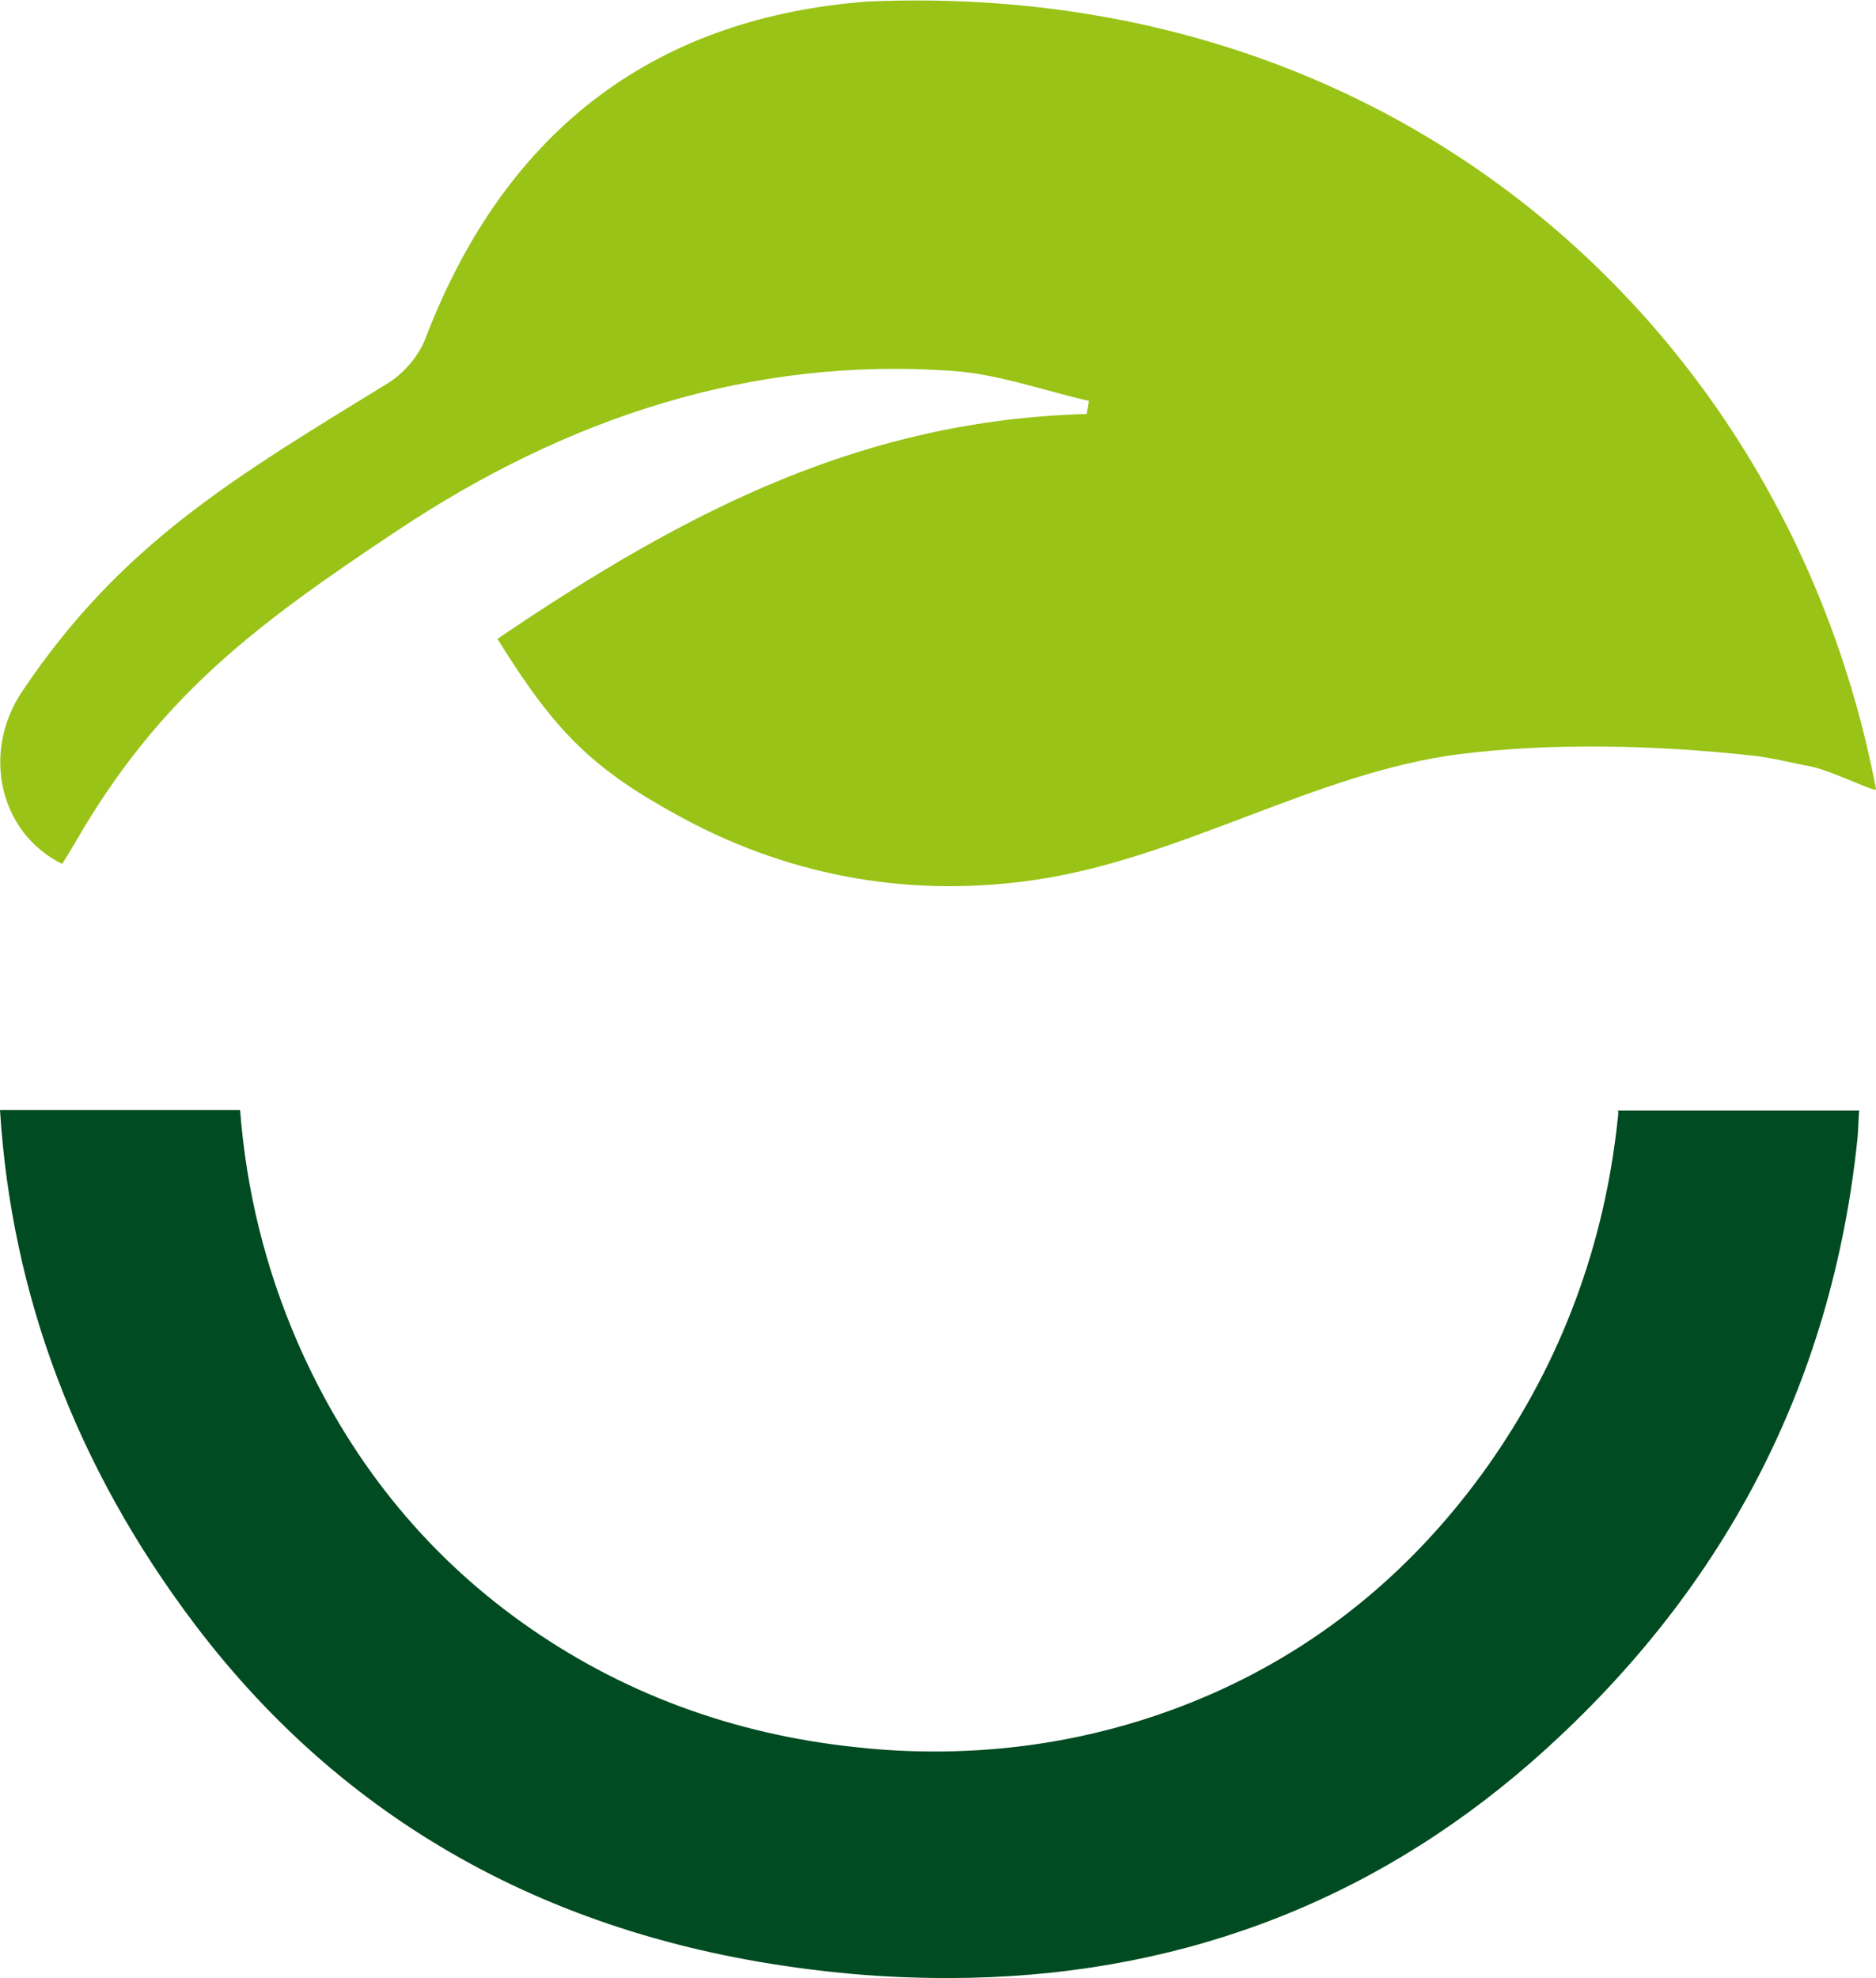
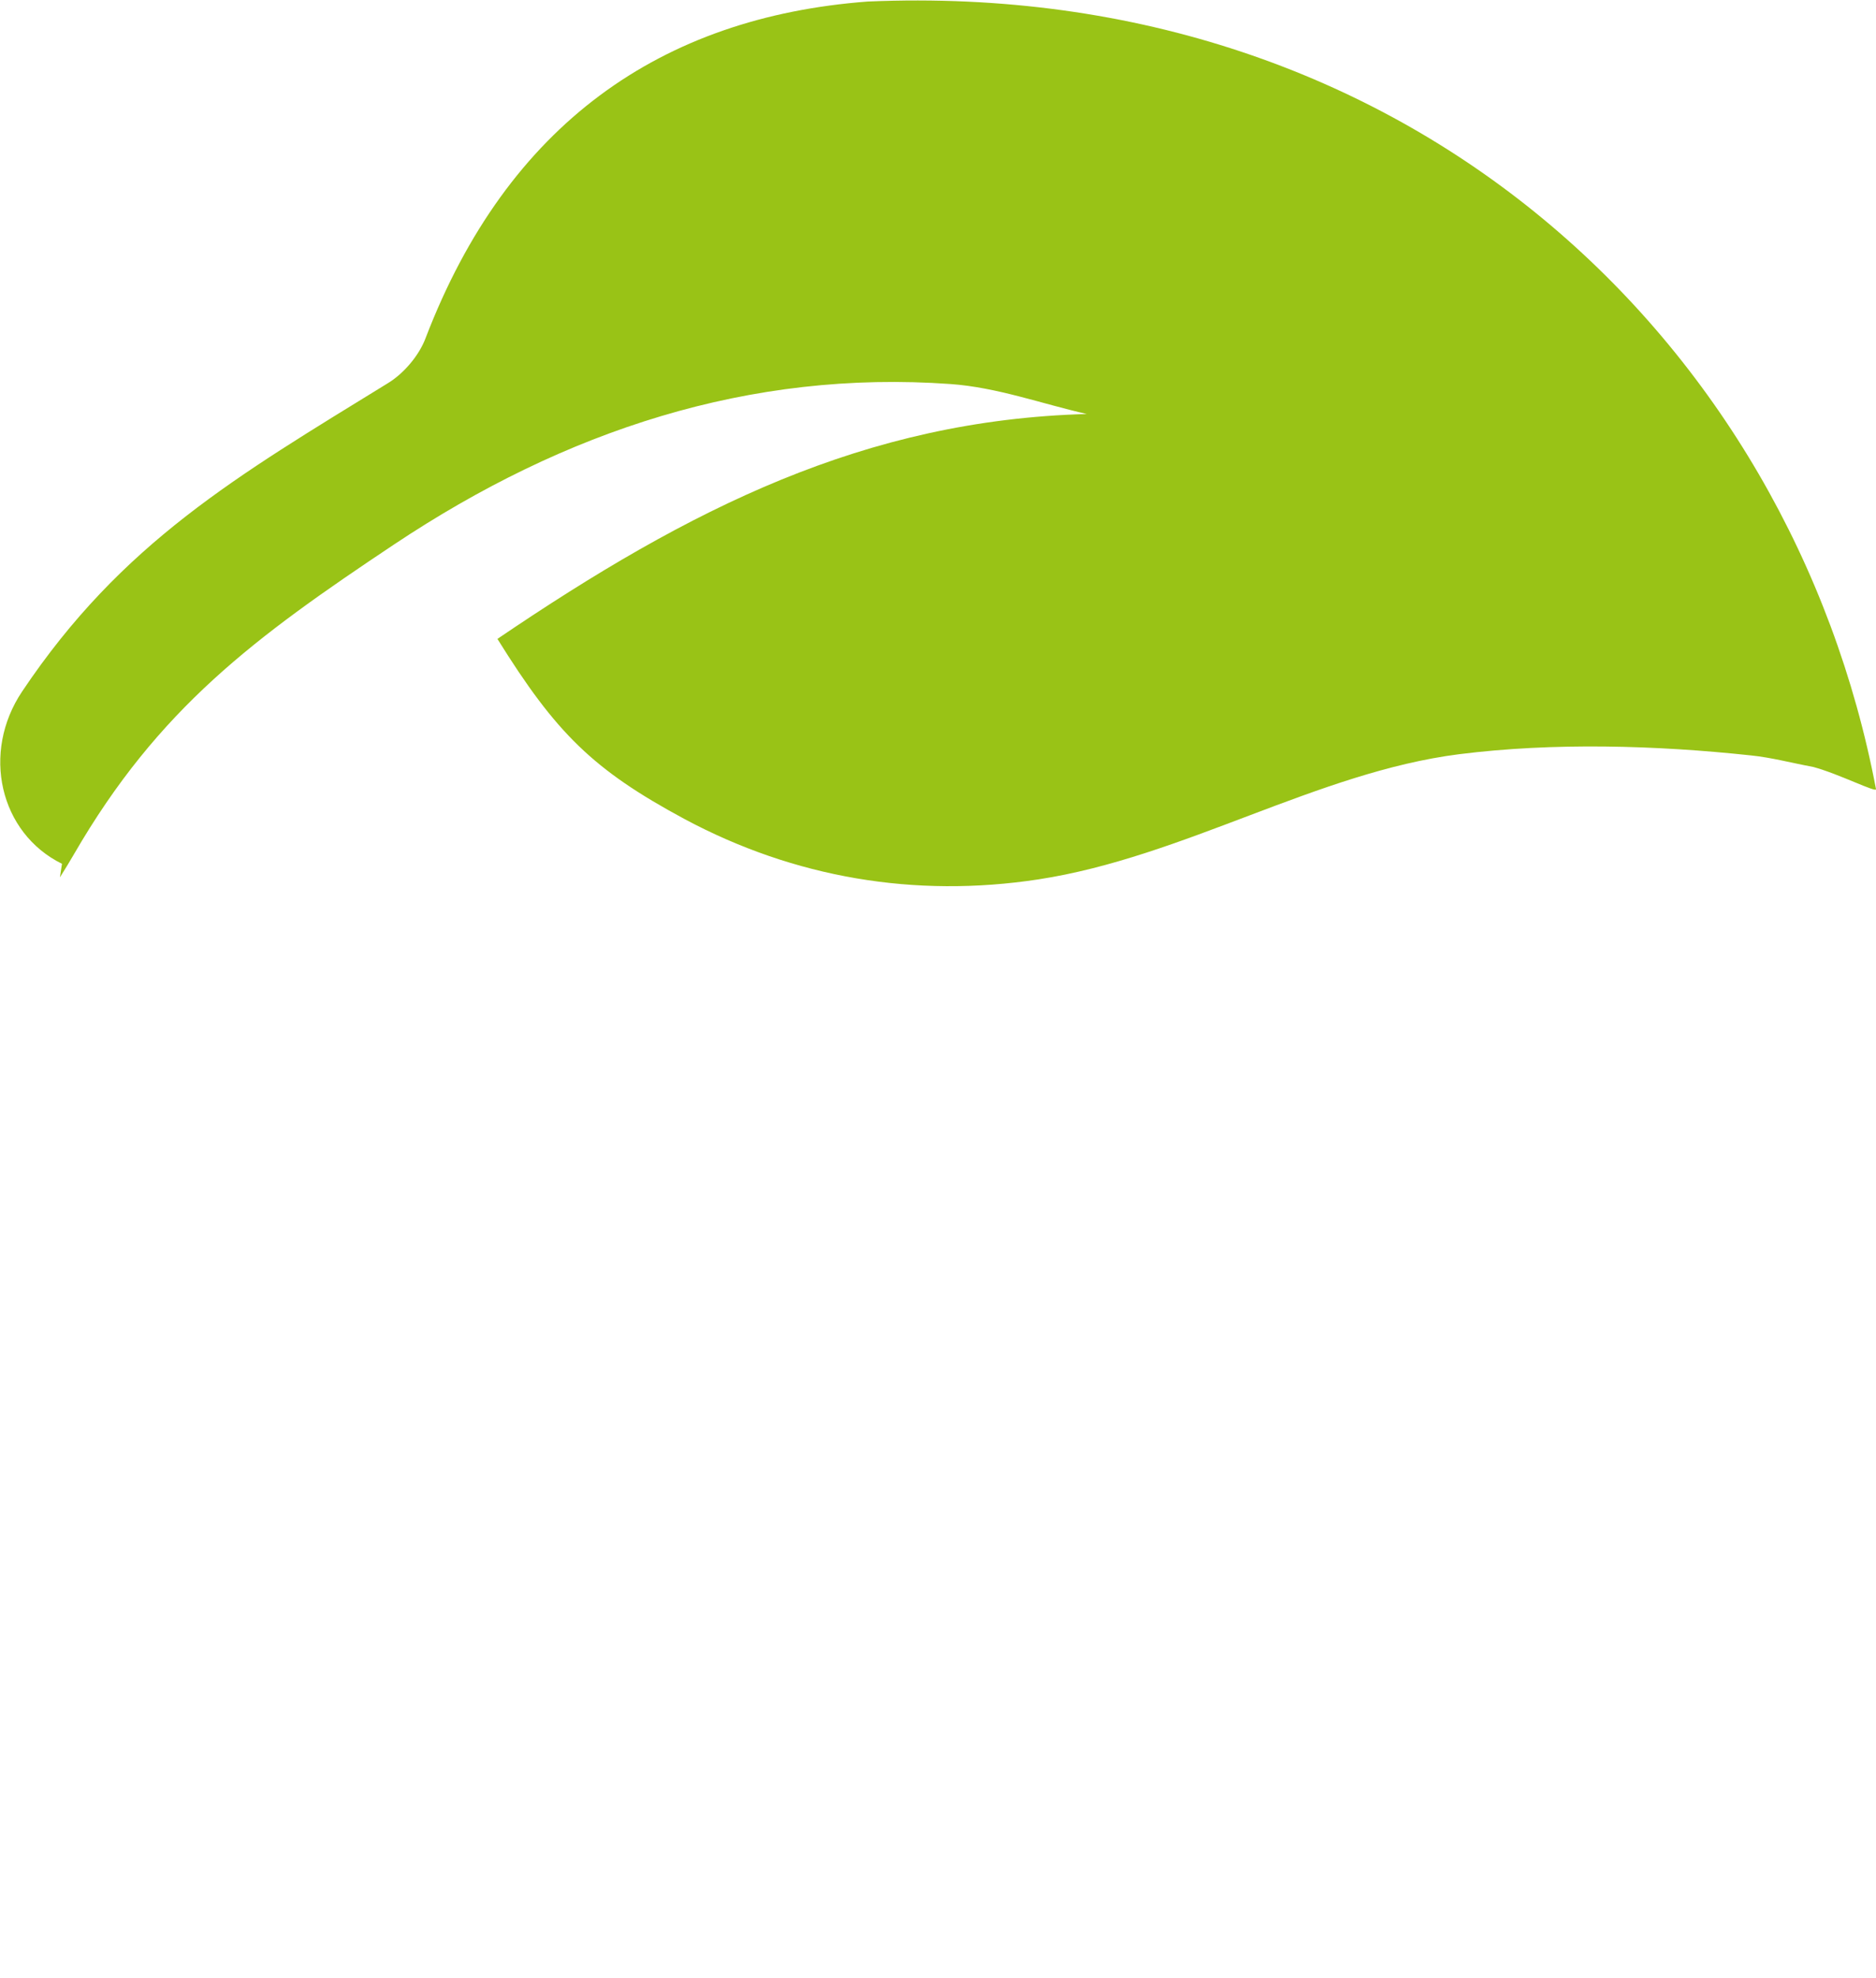
<svg xmlns="http://www.w3.org/2000/svg" id="Calque_2" width="16.12mm" height="17mm" viewBox="0 0 45.71 48.19">
  <defs>
    <style>.cls-1{fill:#99c316;}.cls-2{fill:#004b21;}</style>
  </defs>
  <g id="Calque_1-2">
-     <path class="cls-2" d="M39.43,27.04c0,.06,0,.13-.01,.19-.32,3.08-1.37,5.92-3.14,8.44-1.77,2.51-4.03,4.39-6.72,5.58-2.13,.94-4.41,1.42-6.78,1.42-.62,0-1.24-.03-1.87-.1-3.05-.31-5.81-1.34-8.2-3.05-2.39-1.71-4.23-4-5.46-6.82-.79-1.82-1.25-3.71-1.4-5.66H0c.28,4.51,1.86,8.72,4.76,12.55,3.74,4.93,8.98,7.78,15.6,8.46,.93,.1,1.85,.14,2.74,.14,5.43,0,10.21-1.77,14.21-5.26,4.66-4.08,7.33-9.19,7.95-15.21,.02-.23,.02-.45,.04-.67h-5.86Z" />
-     <path class="cls-1" d="M1.51,21.04c-1.52-.75-1.97-2.71-.97-4.2,2.43-3.63,5.24-5.25,8.91-7.51,.38-.23,.76-.67,.92-1.1C12.37,3.01,16.11,.41,21.14,.03c13.19-.57,22.5,8.29,24.57,19.19,.02,.1-.9-.37-1.53-.54-.54-.1-1.02-.23-1.51-.28-2.32-.25-4.82-.32-7.12-.03-3.45,.44-6.72,2.51-10.25,3.05-3.01,.46-5.95-.04-8.62-1.47-2.23-1.2-3.13-2.09-4.56-4.39,4.7-3.19,8.96-5.33,14.36-5.48l.05-.32c-1.1-.25-2.19-.65-3.32-.73-4.89-.35-9.39,1.13-13.56,3.91-3.39,2.26-5.74,3.99-7.8,7.55-.1,.17-.2,.34-.34,.56" />
+     <path class="cls-1" d="M1.51,21.04c-1.52-.75-1.97-2.71-.97-4.2,2.43-3.63,5.24-5.25,8.91-7.51,.38-.23,.76-.67,.92-1.1C12.37,3.01,16.11,.41,21.14,.03c13.19-.57,22.5,8.29,24.57,19.19,.02,.1-.9-.37-1.53-.54-.54-.1-1.02-.23-1.51-.28-2.32-.25-4.82-.32-7.12-.03-3.45,.44-6.72,2.51-10.25,3.05-3.01,.46-5.95-.04-8.62-1.47-2.23-1.2-3.13-2.09-4.56-4.39,4.7-3.19,8.96-5.33,14.36-5.48c-1.1-.25-2.19-.65-3.32-.73-4.89-.35-9.39,1.13-13.56,3.91-3.39,2.26-5.74,3.99-7.8,7.55-.1,.17-.2,.34-.34,.56" />
  </g>
</svg>